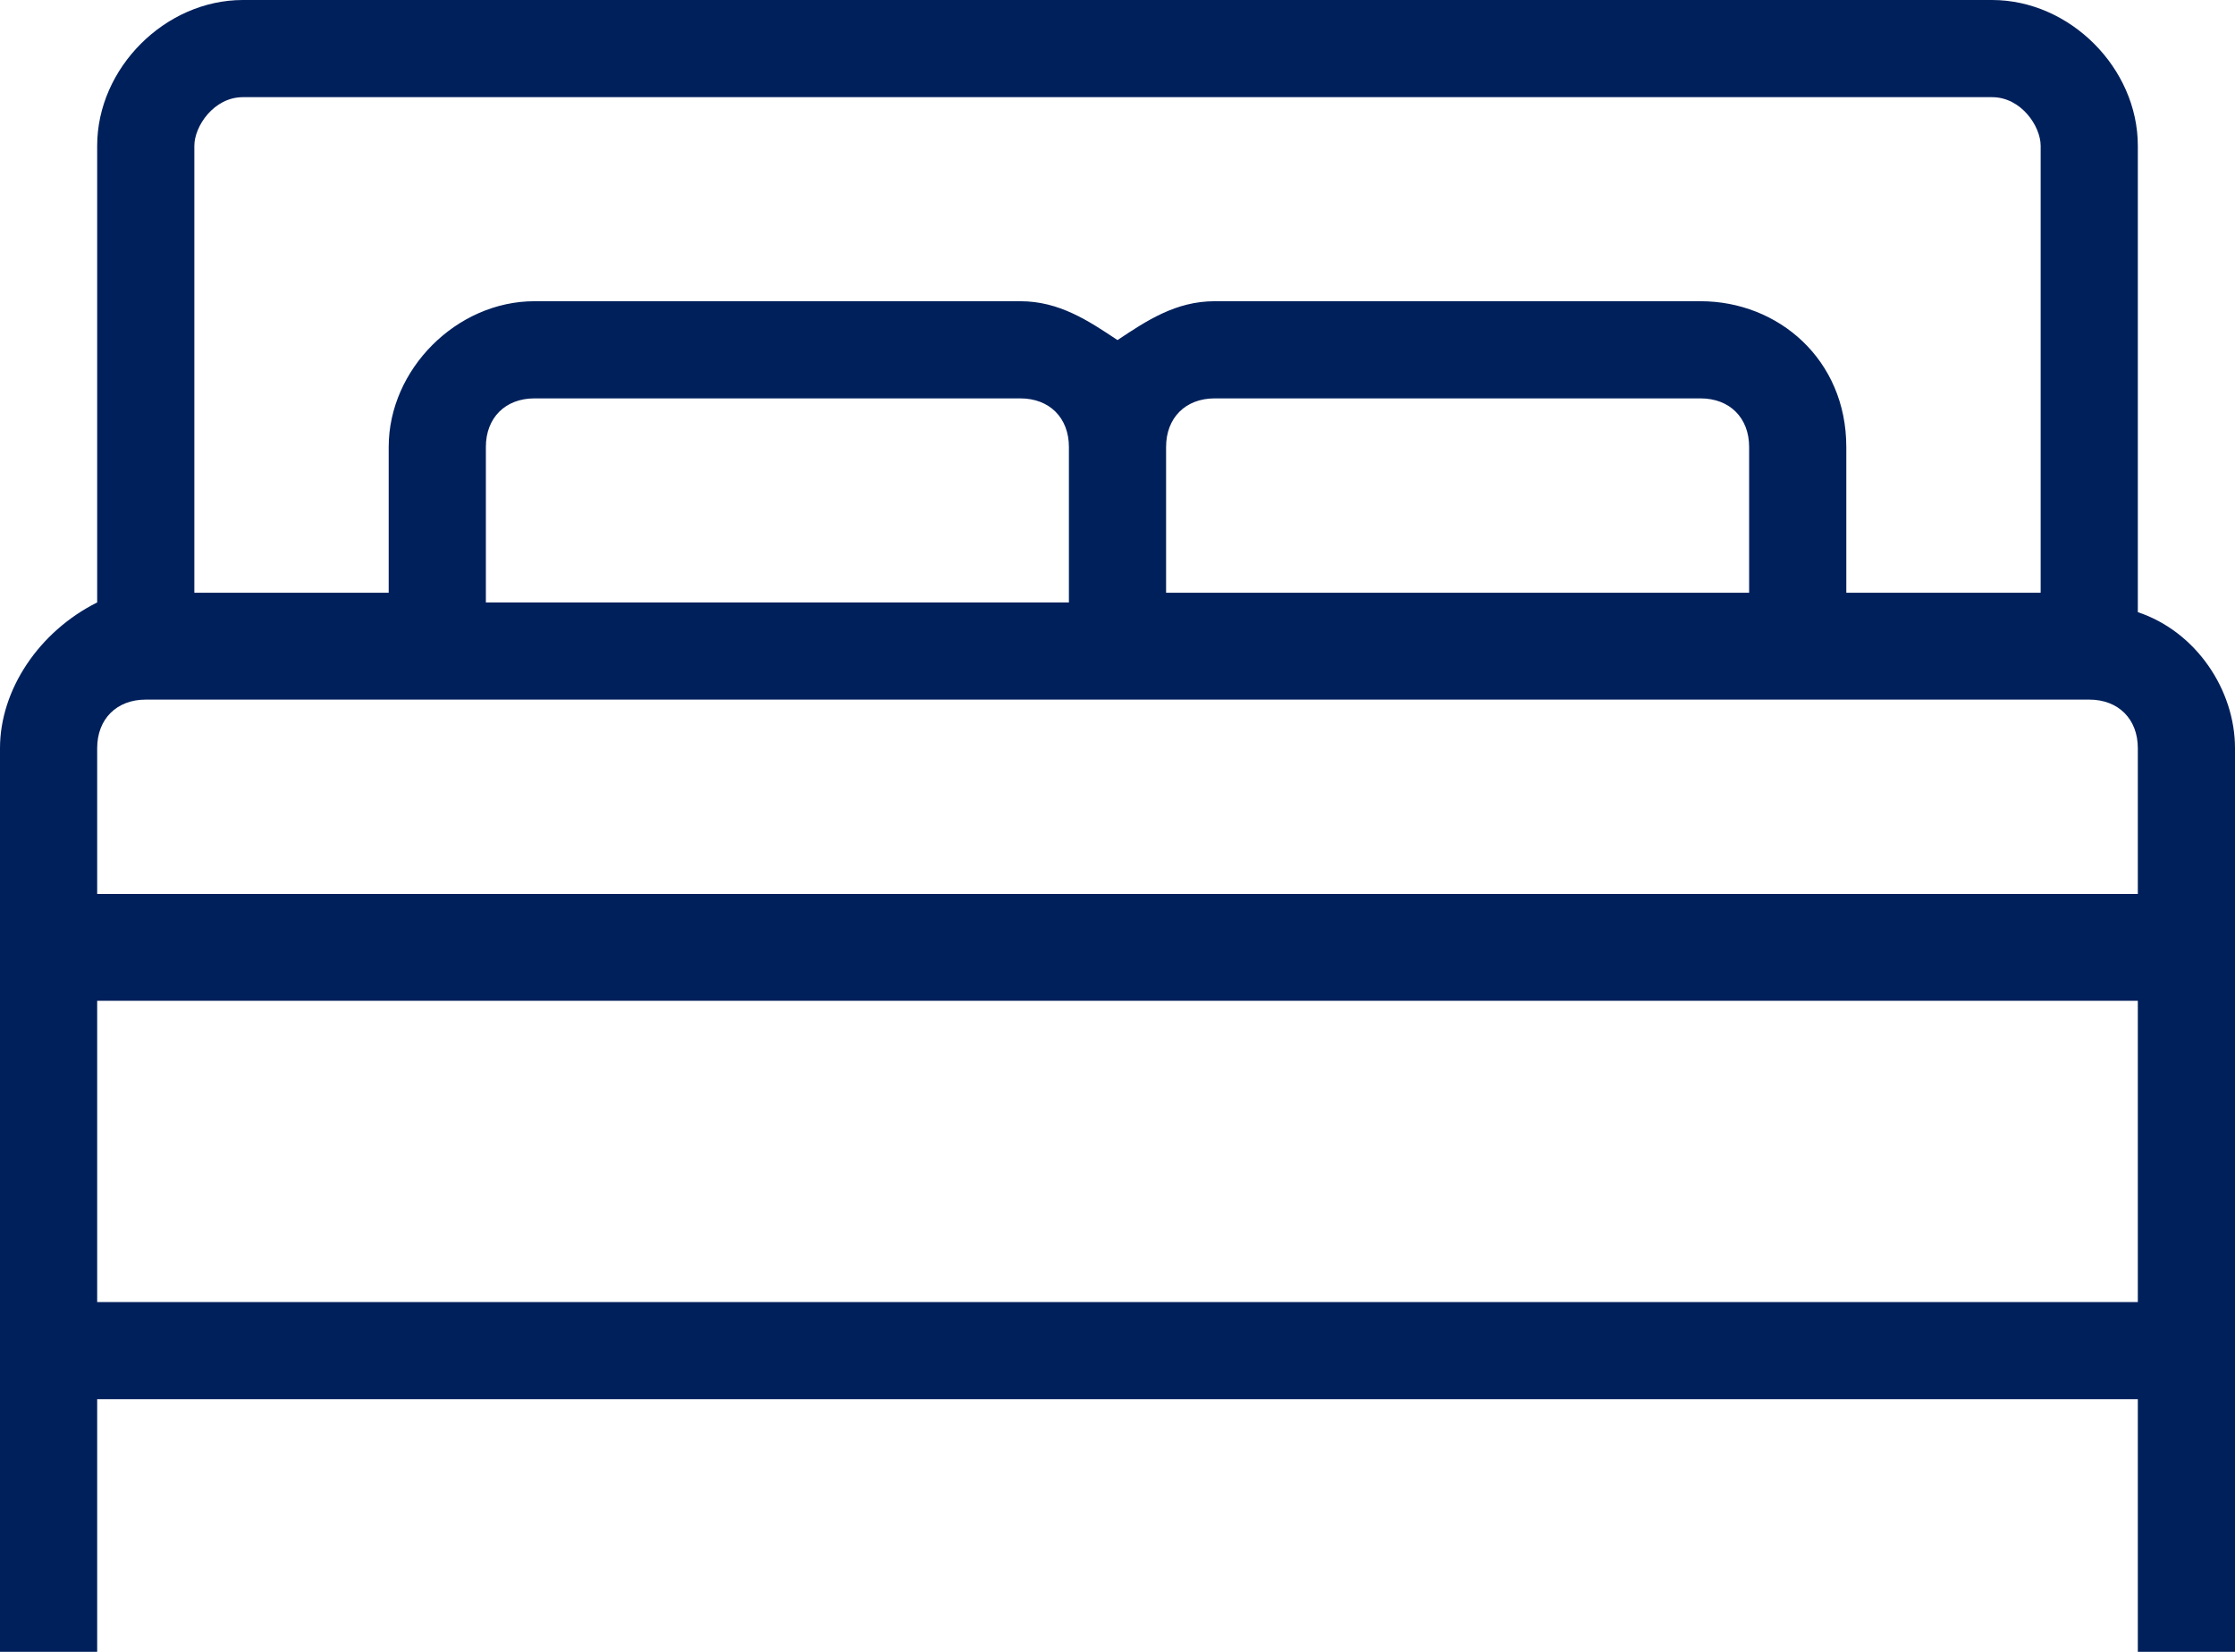
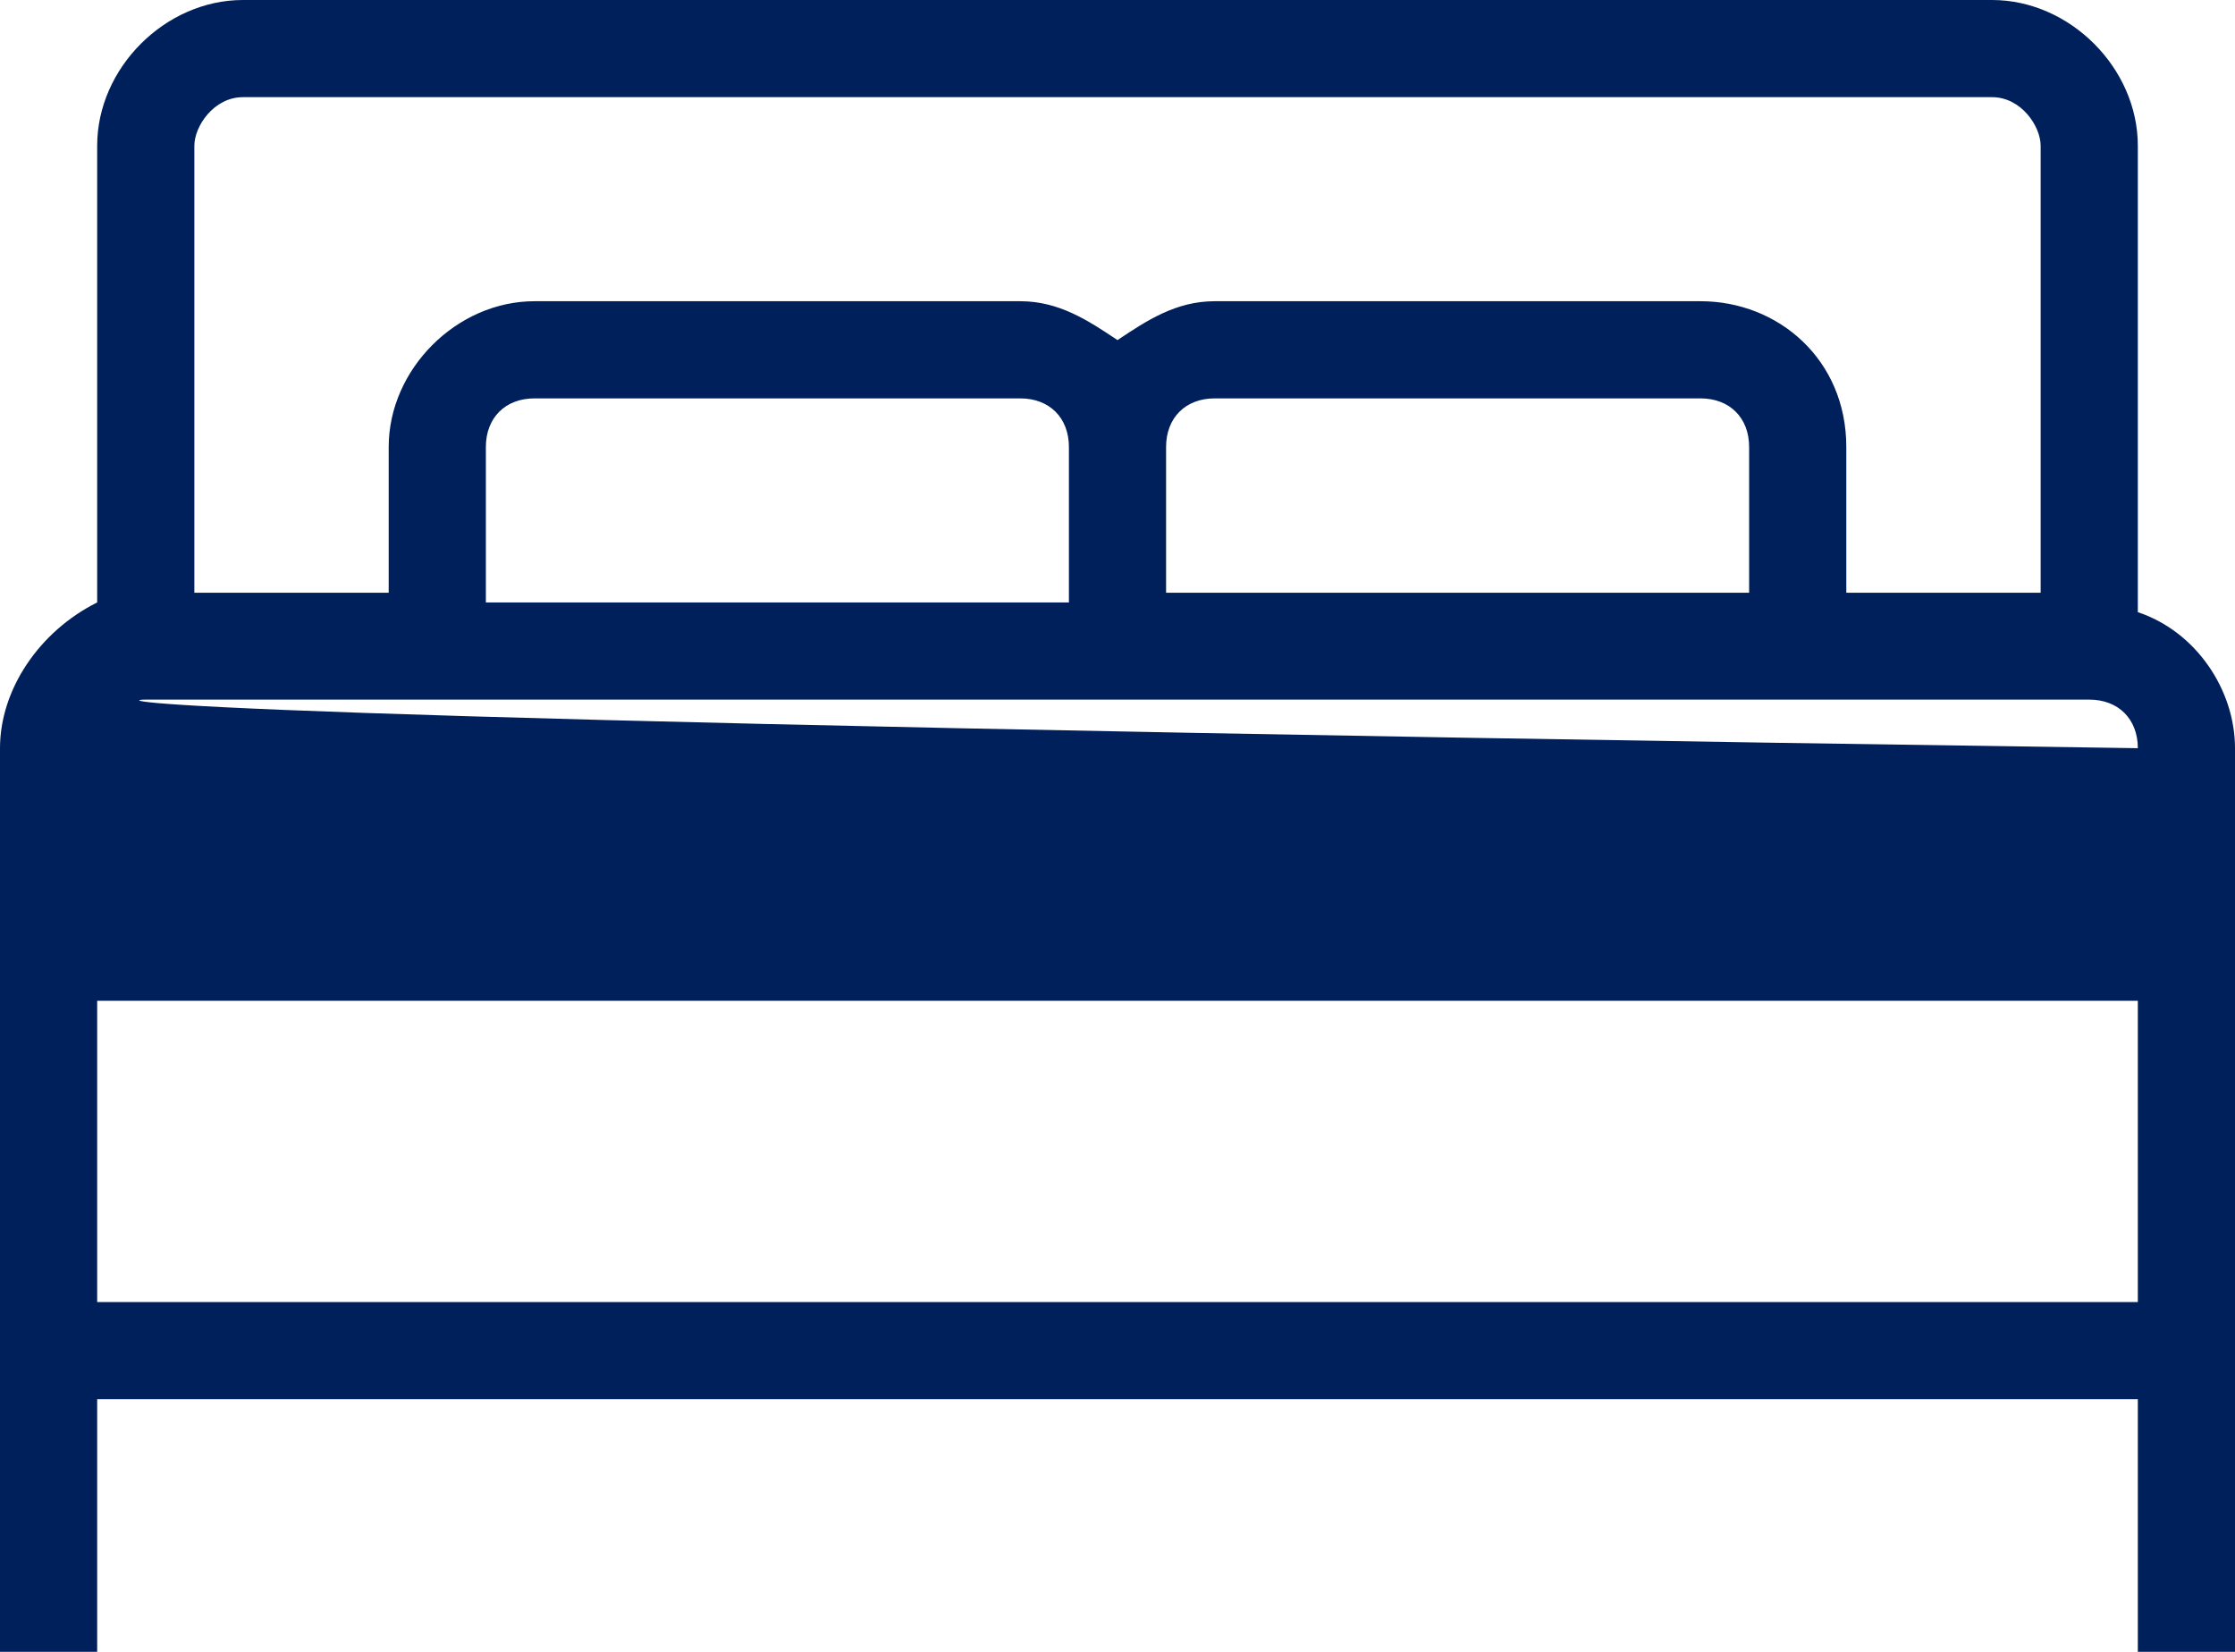
<svg xmlns="http://www.w3.org/2000/svg" version="1.1" id="Layer_1" x="0px" y="0px" width="23px" height="17px" viewBox="0 0 23 17" enable-background="new 0 0 23 17" xml:space="preserve">
-   <path fill="#00205B" d="M22,6.3V1.5C22,0.7,21.3,0,20.5,0h-18C1.7,0,1,0.7,1,1.5v4.7C0.4,6.5,0,7.1,0,7.7v5.7v1V17h1v-2.6h21V17h1  v-2.6v-1V7.7C23,7.1,22.6,6.5,22,6.3z M2,1.5C2,1.3,2.2,1,2.5,1h18C20.8,1,21,1.3,21,1.5v4.6h-2V4.6c0-0.9-0.7-1.5-1.5-1.5h-5  c-0.4,0-0.7,0.2-1,0.4c-0.3-0.2-0.6-0.4-1-0.4h-5C4.7,3.1,4,3.8,4,4.6v1.5H2V1.5z M11,6.2H5V4.6c0-0.3,0.2-0.5,0.5-0.5h5  c0.3,0,0.5,0.2,0.5,0.5V6.2z M12,4.6c0-0.3,0.2-0.5,0.5-0.5h5c0.3,0,0.5,0.2,0.5,0.5v1.5h-6V4.6z M1.5,7.2H4h7h1h7h2.5  c0.3,0,0.5,0.2,0.5,0.5v1.5H1V7.7C1,7.4,1.2,7.2,1.5,7.2z M1,13.4v-3.1h21v3.1H1z" />
+   <path fill="#00205B" d="M22,6.3V1.5C22,0.7,21.3,0,20.5,0h-18C1.7,0,1,0.7,1,1.5v4.7C0.4,6.5,0,7.1,0,7.7v5.7v1V17h1v-2.6h21V17h1  v-2.6v-1V7.7C23,7.1,22.6,6.5,22,6.3z M2,1.5C2,1.3,2.2,1,2.5,1h18C20.8,1,21,1.3,21,1.5v4.6h-2V4.6c0-0.9-0.7-1.5-1.5-1.5h-5  c-0.4,0-0.7,0.2-1,0.4c-0.3-0.2-0.6-0.4-1-0.4h-5C4.7,3.1,4,3.8,4,4.6v1.5H2V1.5z M11,6.2H5V4.6c0-0.3,0.2-0.5,0.5-0.5h5  c0.3,0,0.5,0.2,0.5,0.5V6.2z M12,4.6c0-0.3,0.2-0.5,0.5-0.5h5c0.3,0,0.5,0.2,0.5,0.5v1.5h-6V4.6z M1.5,7.2H4h7h1h7h2.5  c0.3,0,0.5,0.2,0.5,0.5v1.5V7.7C1,7.4,1.2,7.2,1.5,7.2z M1,13.4v-3.1h21v3.1H1z" />
</svg>